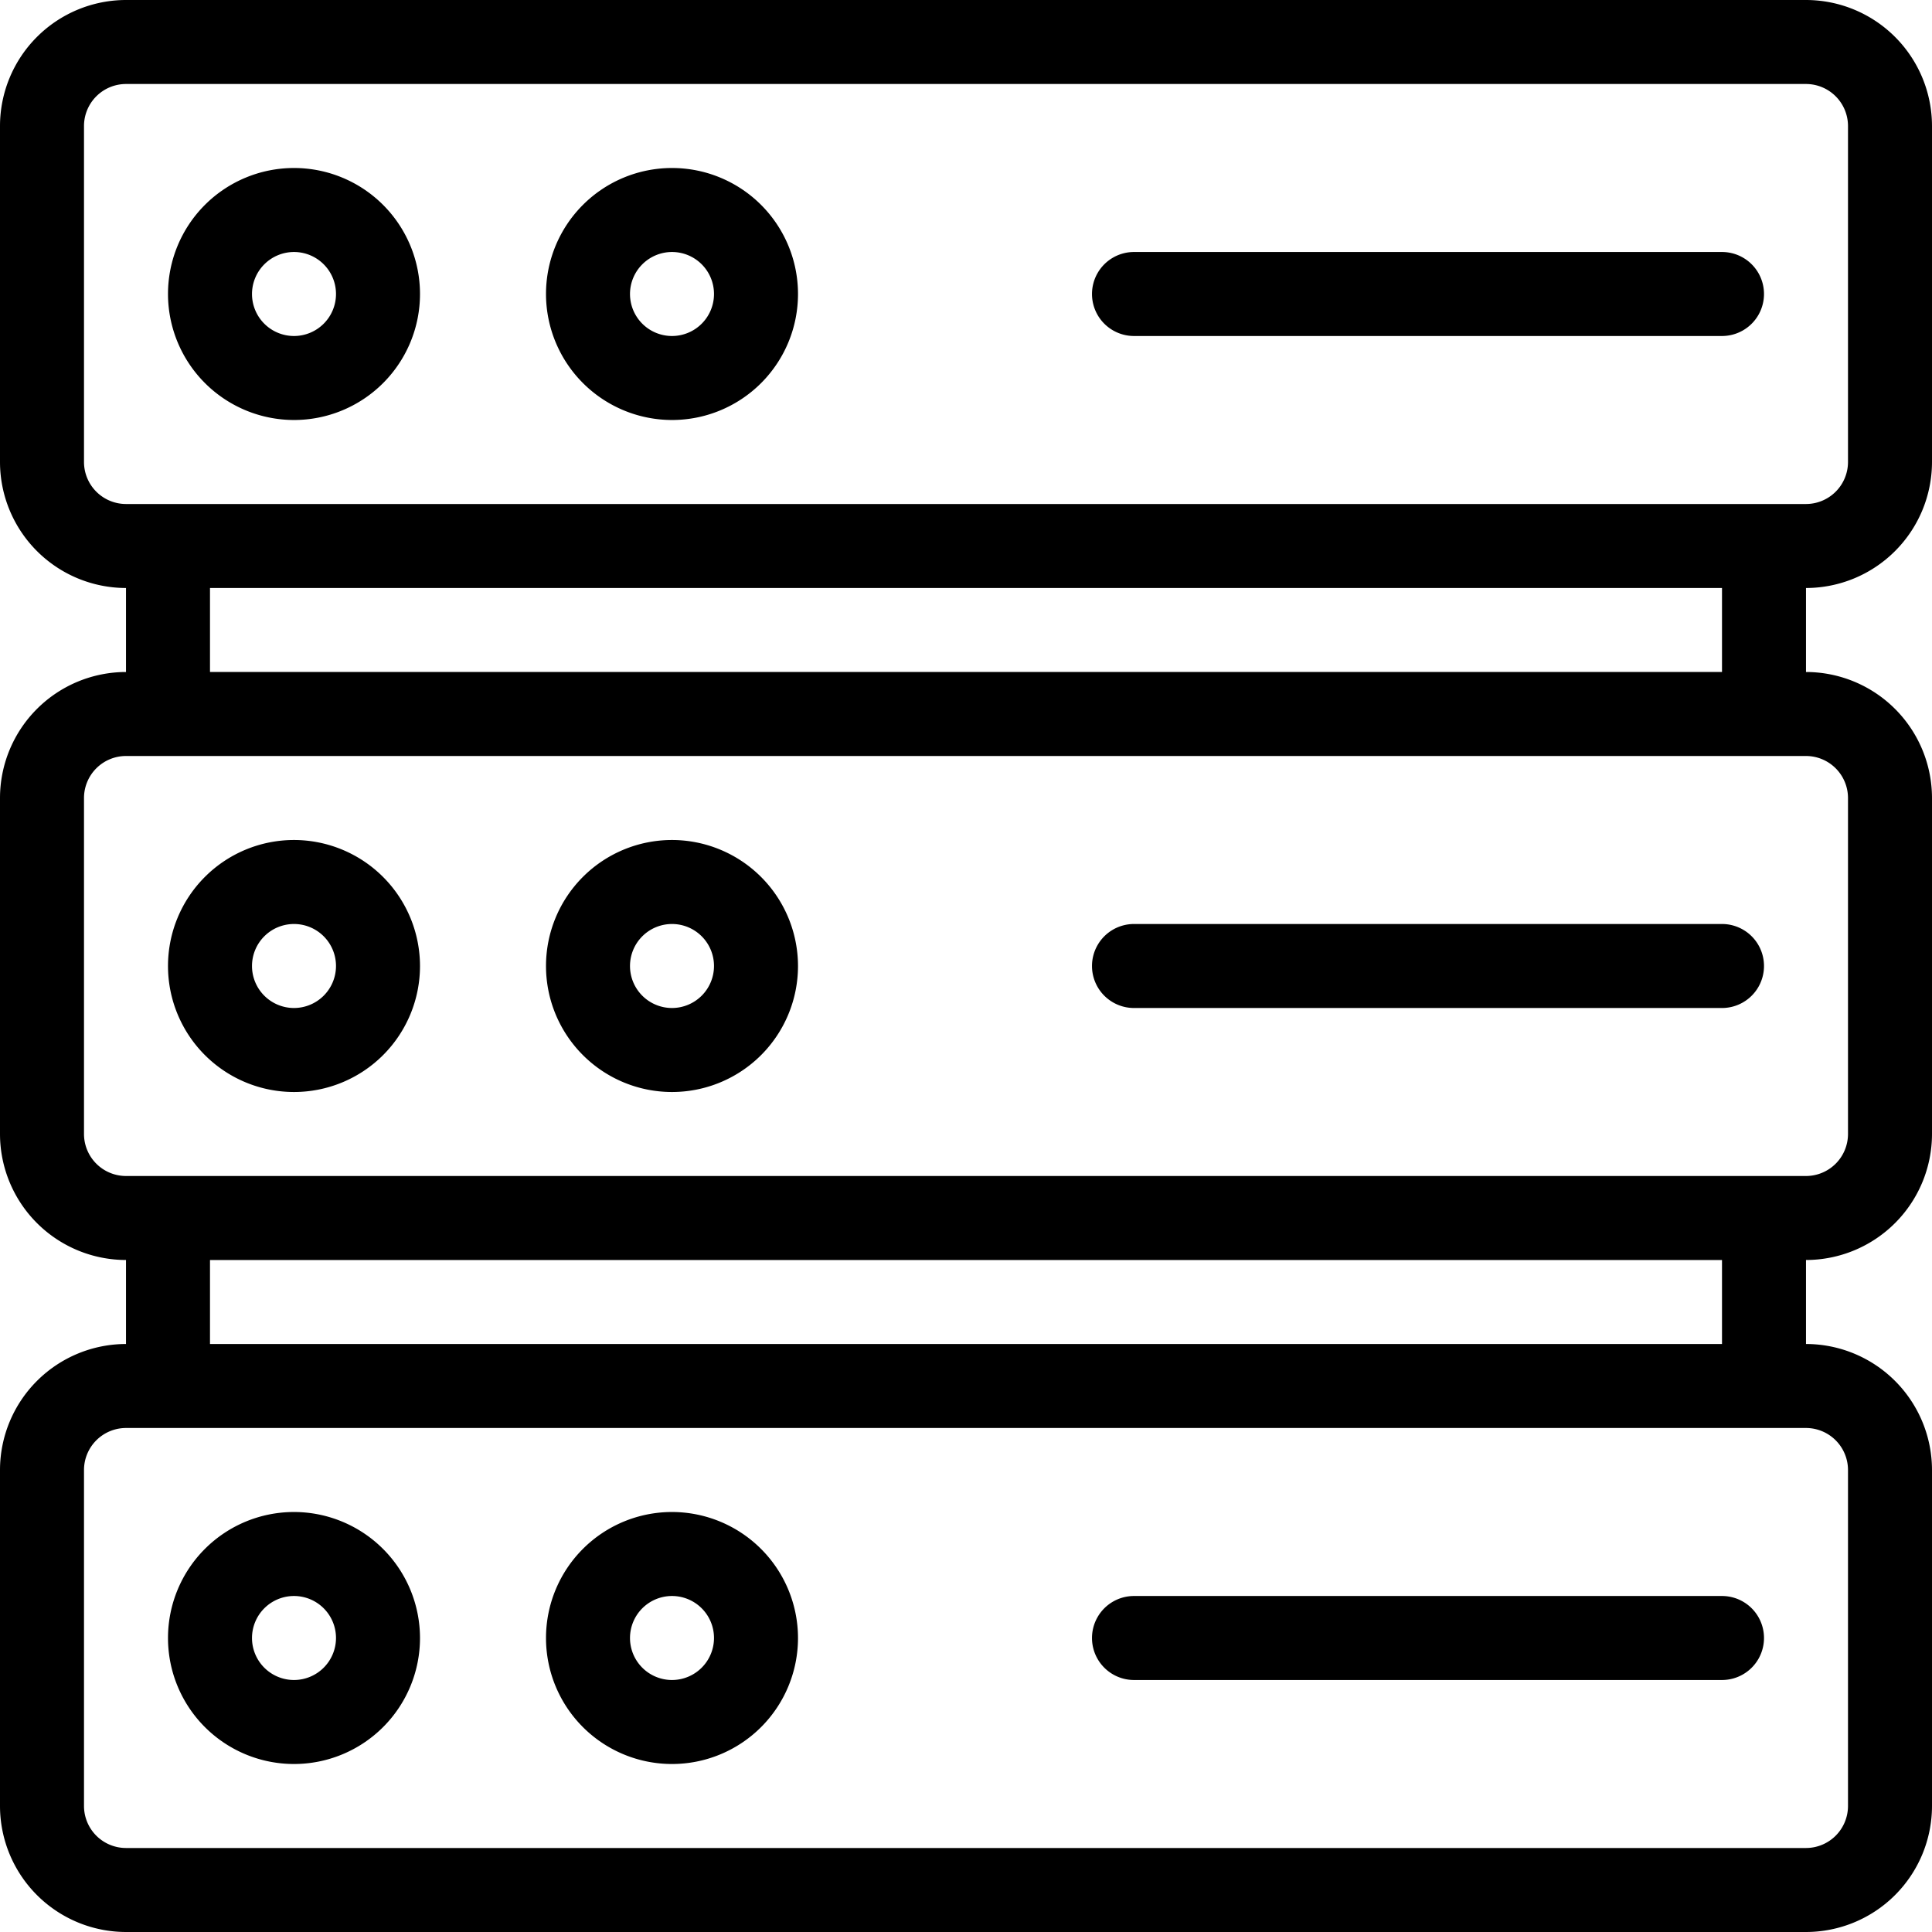
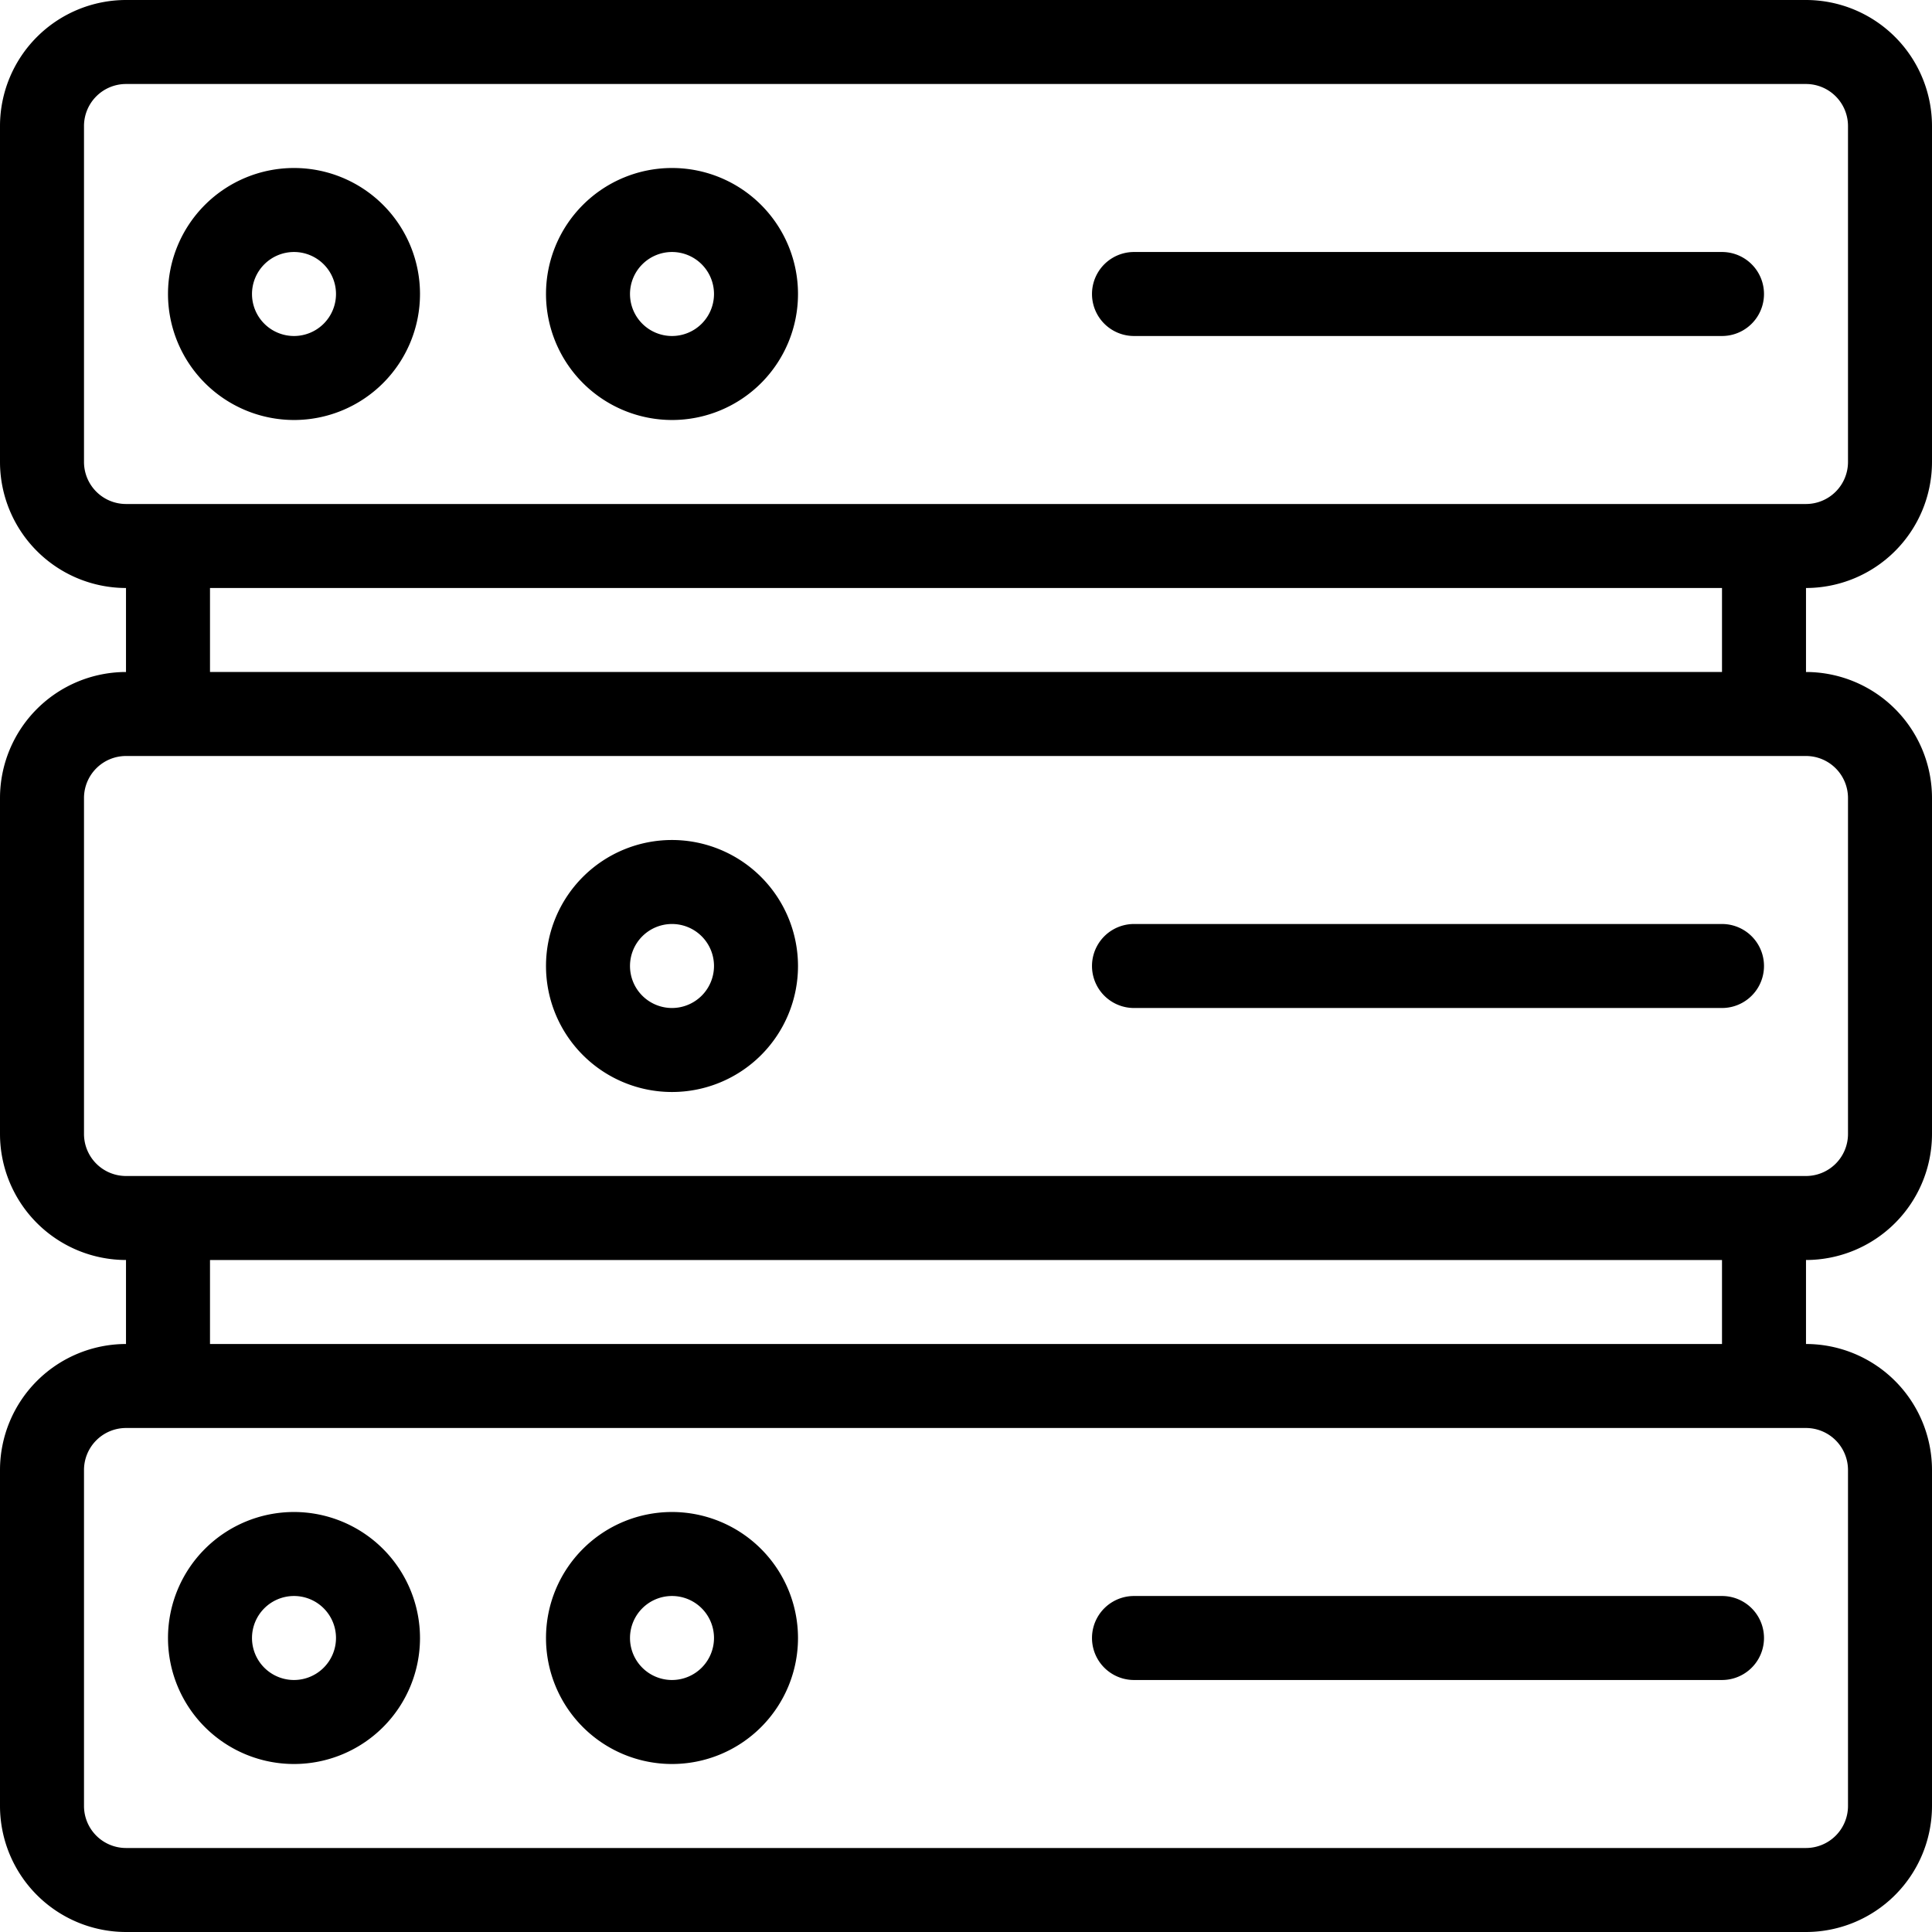
<svg xmlns="http://www.w3.org/2000/svg" height="46.0" preserveAspectRatio="xMidYMid meet" version="1.0" viewBox="2.0 2.0 46.0 46.0" width="46.0" zoomAndPan="magnify">
  <g id="change1_1">
    <path d="M48,13V5a3.003,3.003,0,0,0-3-3H5A3.003,3.003,0,0,0,2,5v8a3.003,3.003,0,0,0,3,3v2a3.003,3.003,0,0,0-3,3v8a3.003,3.003,0,0,0,3,3v2a3.003,3.003,0,0,0-3,3v8a3.003,3.003,0,0,0,3,3H45a3.003,3.003,0,0,0,3-3V37a3.003,3.003,0,0,0-3-3V32a3.003,3.003,0,0,0,3-3V21a3.003,3.003,0,0,0-3-3V16A3.003,3.003,0,0,0,48,13ZM4,13V5A1.001,1.001,0,0,1,5,4H45a1.001,1.001,0,0,1,1,1v8a1.001,1.001,0,0,1-1,1H5A1.001,1.001,0,0,1,4,13ZM46,37v8a1.001,1.001,0,0,1-1,1H5a1.001,1.001,0,0,1-1-1V37a1.001,1.001,0,0,1,1-1H45A1.001,1.001,0,0,1,46,37Zm-3-3H7V32H43Zm3-13v8a1.001,1.001,0,0,1-1,1H5a1.001,1.001,0,0,1-1-1V21a1.001,1.001,0,0,1,1-1H45A1.001,1.001,0,0,1,46,21Zm-3-3H7V16H43Z" fill="inherit" />
    <path d="M9,12A3,3,0,1,0,6,9,3.003,3.003,0,0,0,9,12ZM9,8A1,1,0,1,1,8,9,1.001,1.001,0,0,1,9,8Z" fill="inherit" />
    <path d="M18,12a3,3,0,1,0-3-3A3.003,3.003,0,0,0,18,12Zm0-4a1,1,0,1,1-1,1A1.001,1.001,0,0,1,18,8Z" fill="inherit" />
    <path d="M29,10H43a1,1,0,0,0,0-2H29a1,1,0,0,0,0,2Z" fill="inherit" />
-     <path d="M9,22a3,3,0,1,0,3,3A3.003,3.003,0,0,0,9,22Zm0,4a1,1,0,1,1,1-1A1.001,1.001,0,0,1,9,26Z" fill="inherit" />
    <path d="M18,22a3,3,0,1,0,3,3A3.003,3.003,0,0,0,18,22Zm0,4a1,1,0,1,1,1-1A1.001,1.001,0,0,1,18,26Z" fill="inherit" />
    <path d="M43,24H29a1,1,0,0,0,0,2H43a1,1,0,0,0,0-2Z" fill="inherit" />
    <path d="M9,38a3,3,0,1,0,3,3A3.003,3.003,0,0,0,9,38Zm0,4a1,1,0,1,1,1-1A1.001,1.001,0,0,1,9,42Z" fill="inherit" />
    <path d="M18,38a3,3,0,1,0,3,3A3.003,3.003,0,0,0,18,38Zm0,4a1,1,0,1,1,1-1A1.001,1.001,0,0,1,18,42Z" fill="inherit" />
    <path d="M43,40H29a1,1,0,0,0,0,2H43a1,1,0,0,0,0-2Z" fill="inherit" />
  </g>
</svg>